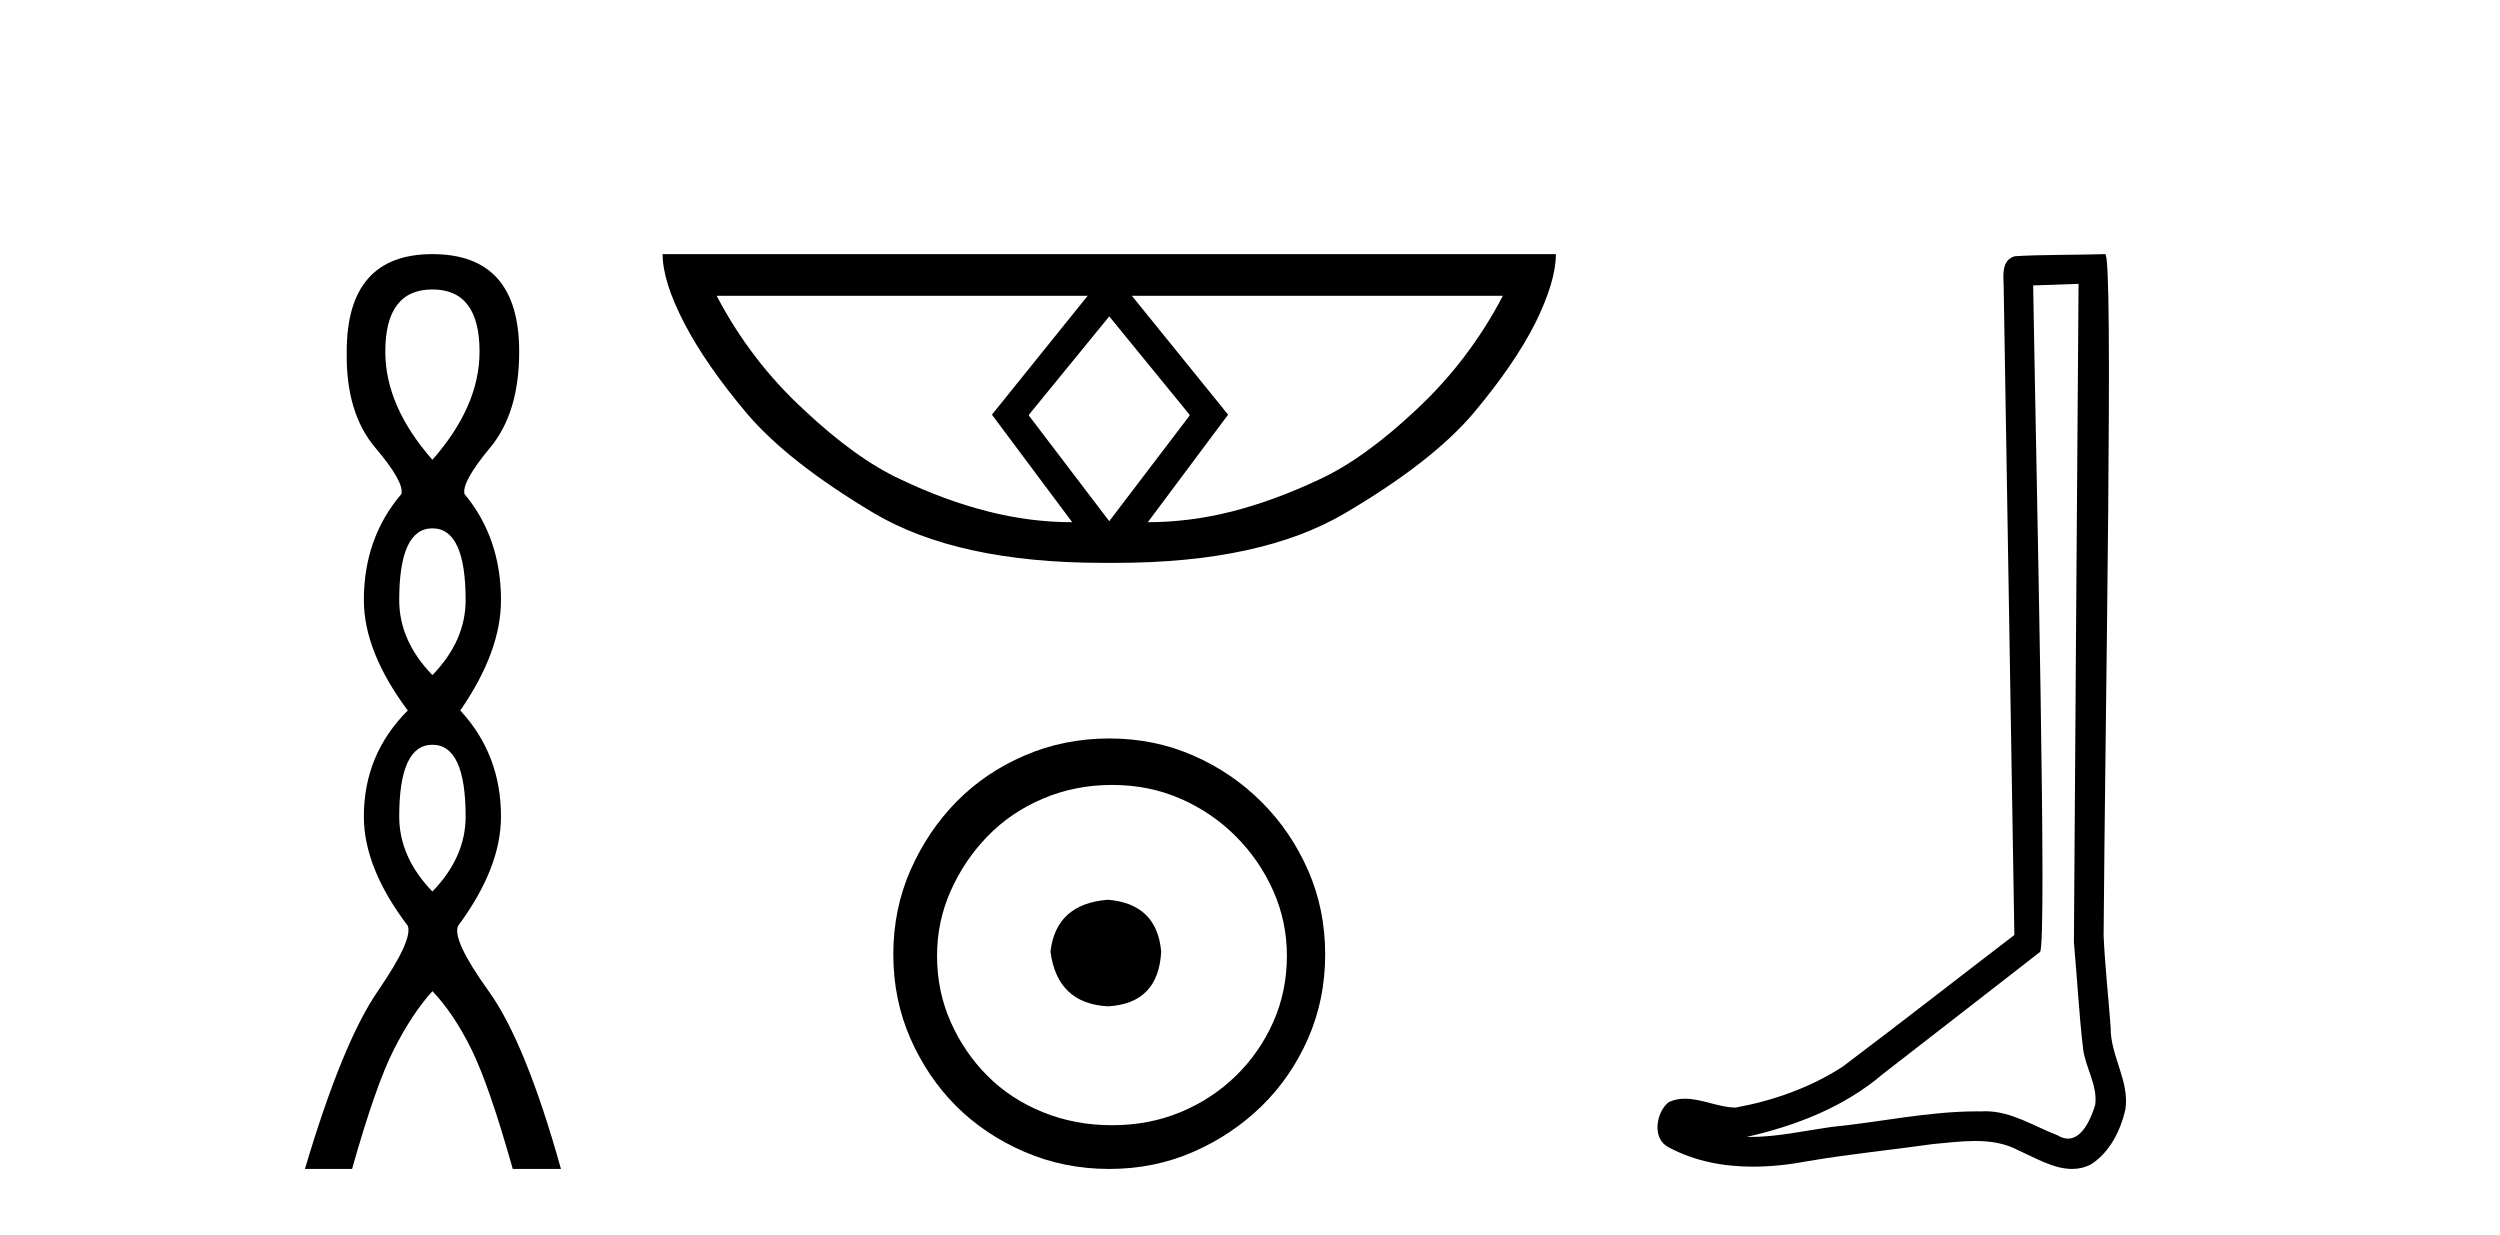
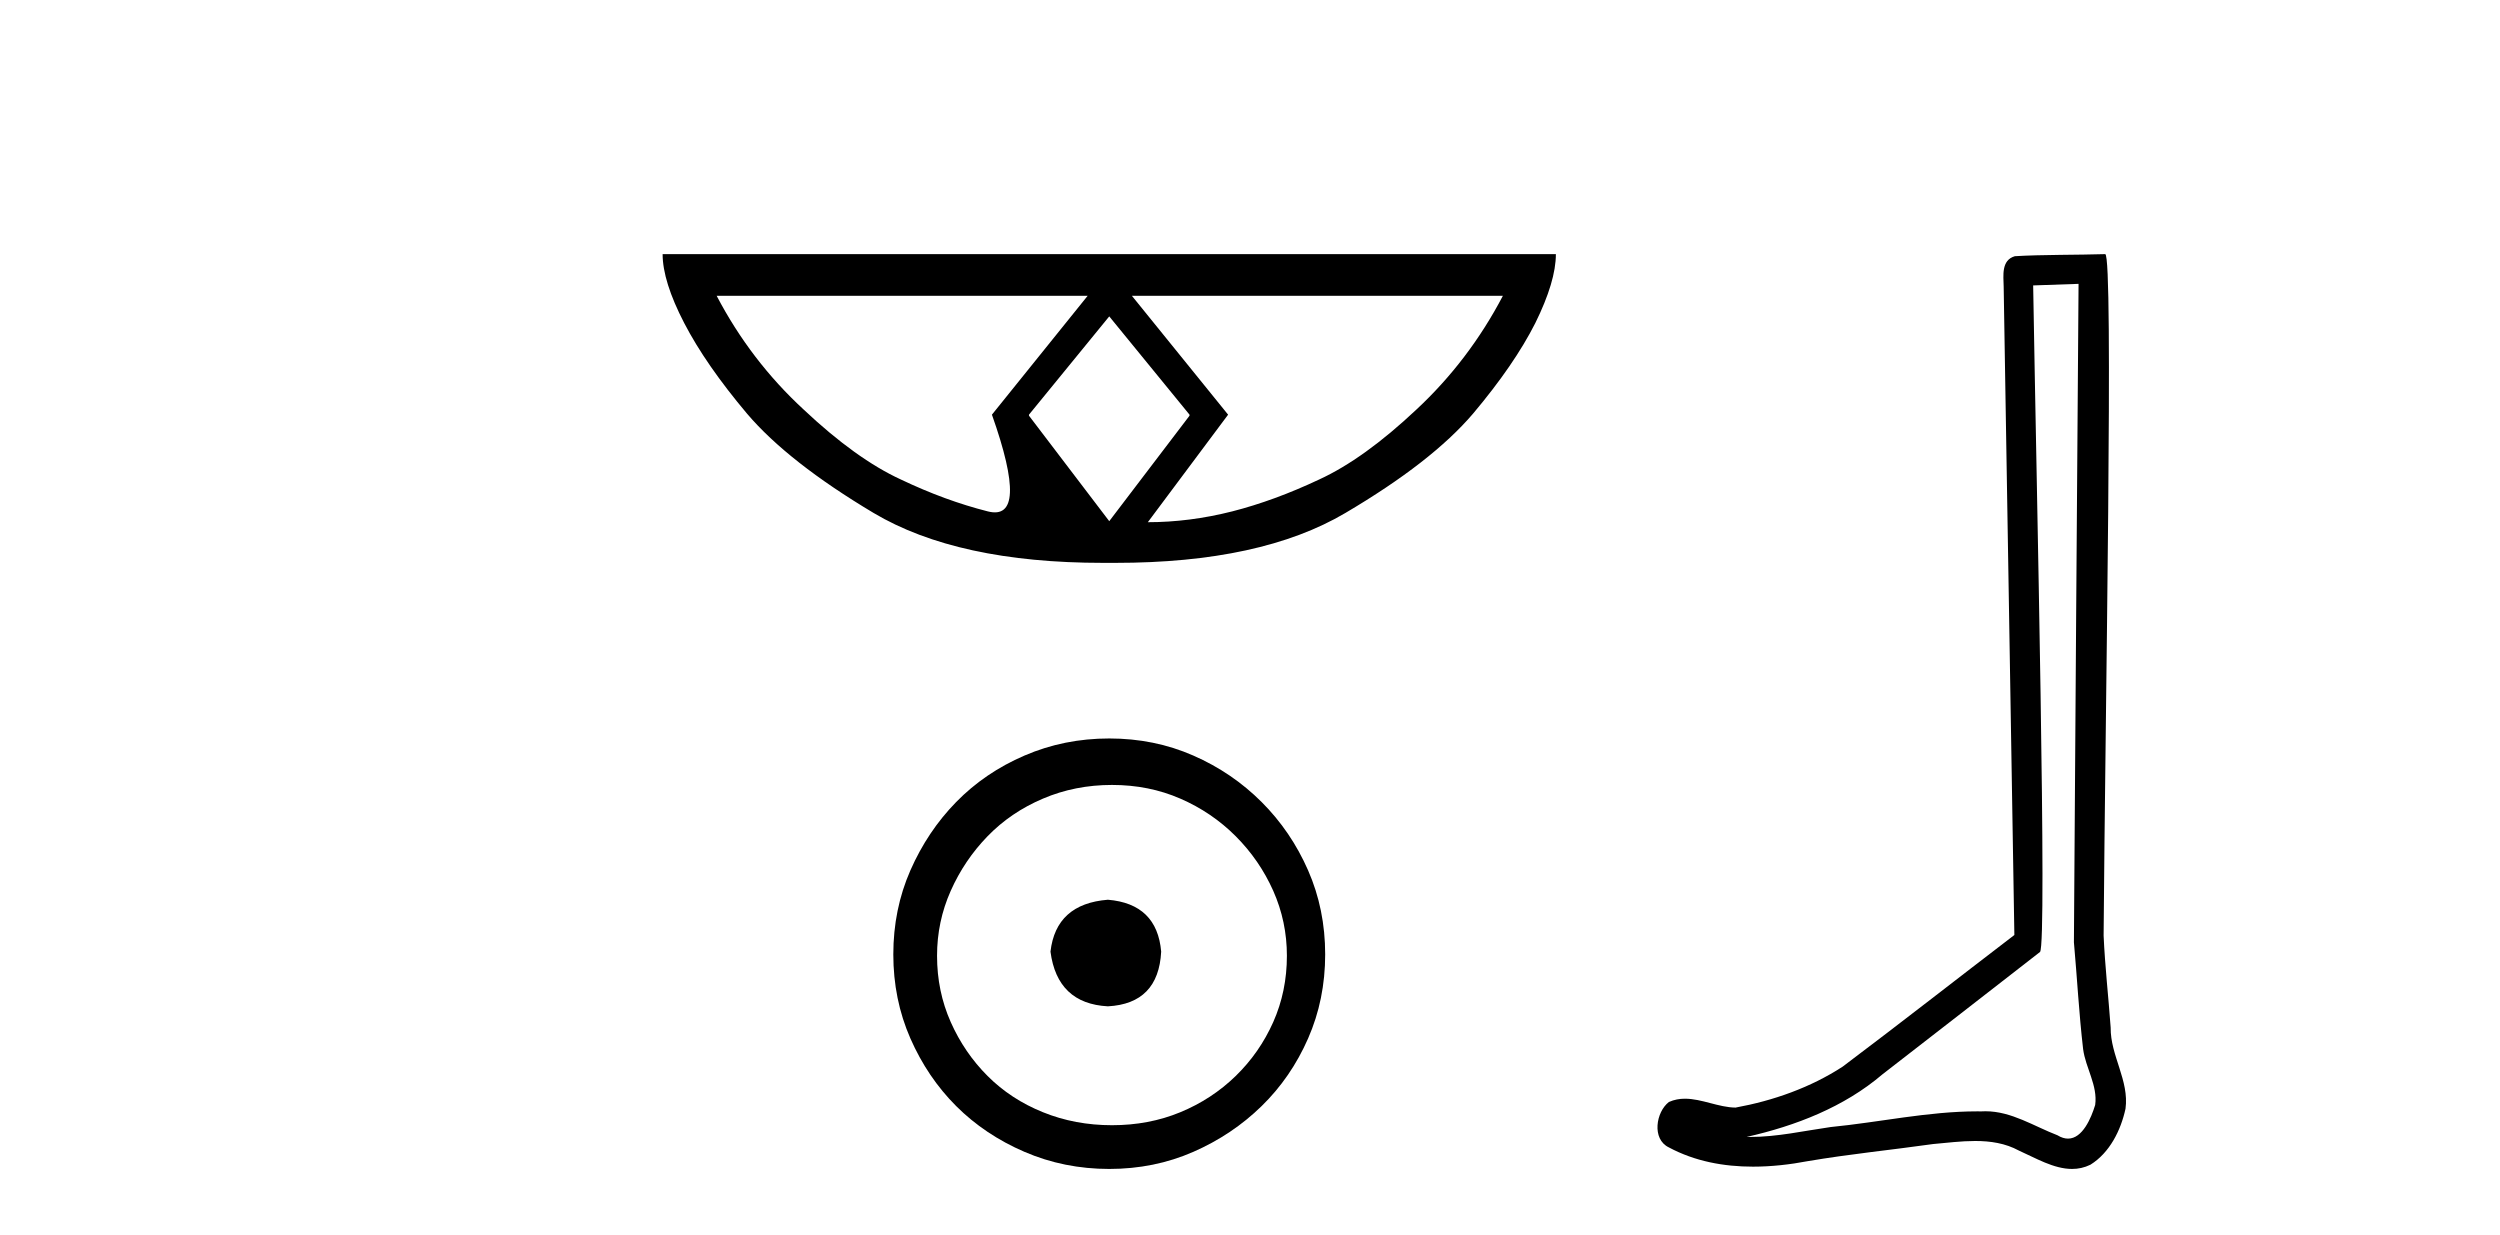
<svg xmlns="http://www.w3.org/2000/svg" width="83.0" height="41.0">
-   <path d="M 14.356 9.61 Q 15.921 9.61 15.921 11.673 Q 15.921 13.487 14.356 15.265 Q 12.792 13.487 12.792 11.673 Q 12.792 9.61 14.356 9.61 ZM 14.356 17.541 Q 15.459 17.541 15.459 19.924 Q 15.459 21.276 14.356 22.414 Q 13.254 21.276 13.254 19.924 Q 13.254 17.541 14.356 17.541 ZM 14.356 24.726 Q 15.459 24.726 15.459 27.108 Q 15.459 28.46 14.356 29.598 Q 13.254 28.46 13.254 27.108 Q 13.254 24.726 14.356 24.726 ZM 14.356 8.437 Q 11.511 8.437 11.511 11.673 Q 11.476 13.7 12.454 14.856 Q 13.432 16.012 13.325 16.403 Q 12.08 17.862 12.08 19.924 Q 12.08 21.631 13.538 23.588 Q 12.08 25.046 12.08 27.108 Q 12.08 28.816 13.538 30.736 Q 13.716 31.198 12.543 32.906 Q 11.369 34.613 10.124 38.809 L 11.689 38.809 Q 12.471 36.035 13.076 34.844 Q 13.681 33.652 14.356 32.906 Q 15.068 33.652 15.655 34.844 Q 16.241 36.035 17.024 38.809 L 18.624 38.809 Q 17.451 34.613 16.224 32.906 Q 14.997 31.198 15.21 30.736 Q 16.633 28.816 16.633 27.108 Q 16.633 25.046 15.281 23.588 Q 16.633 21.631 16.633 19.924 Q 16.633 17.862 15.423 16.403 Q 15.317 16.012 16.277 14.856 Q 17.237 13.7 17.237 11.673 Q 17.237 8.437 14.356 8.437 Z" style="fill:#000000;stroke:none" />
-   <path d="M 36.827 10.504 L 39.492 13.767 L 39.492 13.801 L 36.827 17.303 L 34.162 13.801 L 34.162 13.767 L 36.827 10.504 ZM 36.11 9.821 L 32.932 13.767 L 35.597 17.337 Q 34.196 17.337 32.795 16.978 Q 31.378 16.62 29.908 15.919 Q 28.422 15.236 26.68 13.596 Q 24.92 11.973 23.793 9.821 ZM 49.896 9.821 Q 48.768 11.973 47.026 13.596 Q 45.283 15.236 43.797 15.919 Q 42.311 16.62 40.91 16.978 Q 39.492 17.337 38.108 17.337 L 40.773 13.767 L 37.579 9.821 ZM 21.999 8.437 Q 21.999 9.342 22.716 10.726 Q 23.434 12.11 24.801 13.733 Q 26.167 15.338 29.003 17.03 Q 31.788 18.687 36.622 18.687 L 37.032 18.687 Q 41.867 18.687 44.668 17.03 Q 47.538 15.338 48.905 13.733 Q 50.272 12.11 50.972 10.726 Q 51.655 9.342 51.655 8.437 Z" style="fill:#000000;stroke:none" />
+   <path d="M 36.827 10.504 L 39.492 13.767 L 39.492 13.801 L 36.827 17.303 L 34.162 13.801 L 34.162 13.767 L 36.827 10.504 ZM 36.11 9.821 L 32.932 13.767 Q 34.196 17.337 32.795 16.978 Q 31.378 16.62 29.908 15.919 Q 28.422 15.236 26.68 13.596 Q 24.92 11.973 23.793 9.821 ZM 49.896 9.821 Q 48.768 11.973 47.026 13.596 Q 45.283 15.236 43.797 15.919 Q 42.311 16.62 40.91 16.978 Q 39.492 17.337 38.108 17.337 L 40.773 13.767 L 37.579 9.821 ZM 21.999 8.437 Q 21.999 9.342 22.716 10.726 Q 23.434 12.11 24.801 13.733 Q 26.167 15.338 29.003 17.03 Q 31.788 18.687 36.622 18.687 L 37.032 18.687 Q 41.867 18.687 44.668 17.03 Q 47.538 15.338 48.905 13.733 Q 50.272 12.11 50.972 10.726 Q 51.655 9.342 51.655 8.437 Z" style="fill:#000000;stroke:none" />
  <path d="M 36.782 29.871 C 35.632 29.962 34.997 30.537 34.876 31.595 C 35.027 32.745 35.663 33.35 36.782 33.41 C 37.901 33.35 38.491 32.745 38.551 31.595 C 38.46 30.537 37.871 29.962 36.782 29.871 ZM 36.918 26.06 C 37.735 26.06 38.491 26.211 39.186 26.514 C 39.882 26.816 40.495 27.232 41.024 27.761 C 41.553 28.291 41.969 28.896 42.272 29.576 C 42.574 30.257 42.725 30.975 42.725 31.731 C 42.725 32.518 42.574 33.251 42.272 33.932 C 41.969 34.612 41.553 35.21 41.024 35.724 C 40.495 36.238 39.882 36.639 39.186 36.926 C 38.491 37.214 37.735 37.357 36.918 37.357 C 36.101 37.357 35.337 37.214 34.627 36.926 C 33.916 36.639 33.303 36.238 32.789 35.724 C 32.275 35.21 31.866 34.612 31.564 33.932 C 31.261 33.251 31.11 32.518 31.11 31.731 C 31.11 30.975 31.261 30.257 31.564 29.576 C 31.866 28.896 32.275 28.291 32.789 27.761 C 33.303 27.232 33.916 26.816 34.627 26.514 C 35.337 26.211 36.101 26.06 36.918 26.06 ZM 36.827 24.517 C 35.829 24.517 34.891 24.706 34.014 25.084 C 33.137 25.462 32.381 25.977 31.745 26.627 C 31.11 27.277 30.604 28.034 30.225 28.896 C 29.847 29.758 29.658 30.688 29.658 31.686 C 29.658 32.684 29.847 33.614 30.225 34.476 C 30.604 35.338 31.11 36.087 31.745 36.722 C 32.381 37.357 33.137 37.864 34.014 38.242 C 34.891 38.62 35.829 38.809 36.827 38.809 C 37.825 38.809 38.755 38.62 39.617 38.242 C 40.48 37.864 41.236 37.357 41.886 36.722 C 42.536 36.087 43.051 35.338 43.429 34.476 C 43.807 33.614 43.996 32.684 43.996 31.686 C 43.996 30.688 43.807 29.758 43.429 28.896 C 43.051 28.034 42.536 27.277 41.886 26.627 C 41.236 25.977 40.48 25.462 39.617 25.084 C 38.755 24.706 37.825 24.517 36.827 24.517 Z" style="fill:#000000;stroke:none" />
  <path d="M 69.008 9.424 C 68.958 16.711 68.899 23.997 68.854 31.284 C 68.96 32.464 69.022 33.649 69.159 34.826 C 69.24 35.455 69.65 36.041 69.56 36.685 C 69.427 37.12 69.141 37.802 68.658 37.802 C 68.551 37.802 68.435 37.769 68.308 37.691 C 67.526 37.391 66.781 36.894 65.92 36.894 C 65.873 36.894 65.825 36.895 65.776 36.898 C 65.733 36.898 65.691 36.897 65.648 36.897 C 64.011 36.897 62.402 37.259 60.777 37.418 C 59.89 37.544 59.005 37.747 58.105 37.747 C 58.067 37.747 58.029 37.746 57.991 37.745 C 59.616 37.378 61.221 36.757 62.501 35.665 C 64.243 34.31 65.991 32.963 67.73 31.604 C 67.966 31.314 67.618 16.507 67.501 9.476 C 68.003 9.459 68.505 9.441 69.008 9.424 ZM 69.893 8.437 C 69.893 8.437 69.892 8.437 69.892 8.437 C 69.032 8.465 67.751 8.452 66.893 8.506 C 66.435 8.639 66.515 9.152 66.522 9.52 C 66.64 16.694 66.759 23.868 66.877 31.042 C 64.975 32.496 63.09 33.973 61.177 35.412 C 60.107 36.109 58.869 36.543 57.62 36.772 C 57.061 36.766 56.497 36.477 55.94 36.477 C 55.762 36.477 55.584 36.507 55.408 36.586 C 54.979 36.915 54.831 37.817 55.405 38.093 C 56.269 38.557 57.231 38.733 58.2 38.733 C 58.812 38.733 59.426 38.663 60.02 38.55 C 61.401 38.315 62.795 38.178 64.181 37.982 C 64.637 37.942 65.11 37.881 65.576 37.881 C 66.08 37.881 66.576 37.953 67.031 38.201 C 67.578 38.444 68.183 38.809 68.792 38.809 C 68.996 38.809 69.2 38.768 69.403 38.668 C 70.042 38.27 70.411 37.528 70.567 36.81 C 70.695 35.873 70.063 35.044 70.074 34.114 C 70.001 33.096 69.885 32.08 69.84 31.061 C 69.892 23.698 70.176 8.437 69.893 8.437 Z" style="fill:#000000;stroke:none" />
</svg>